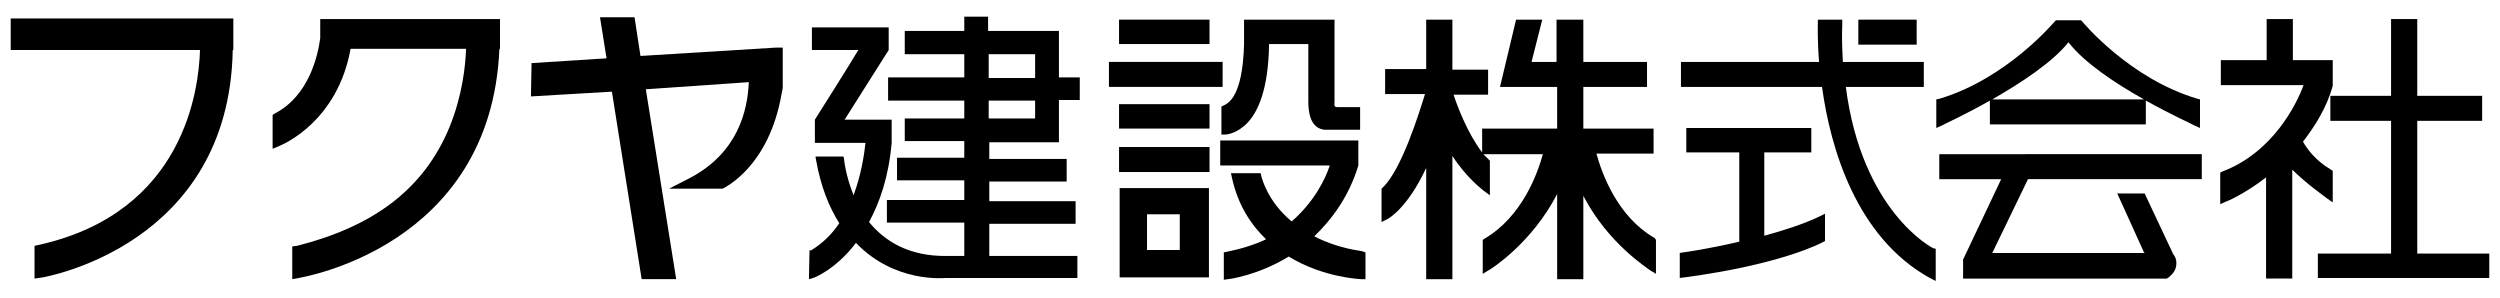
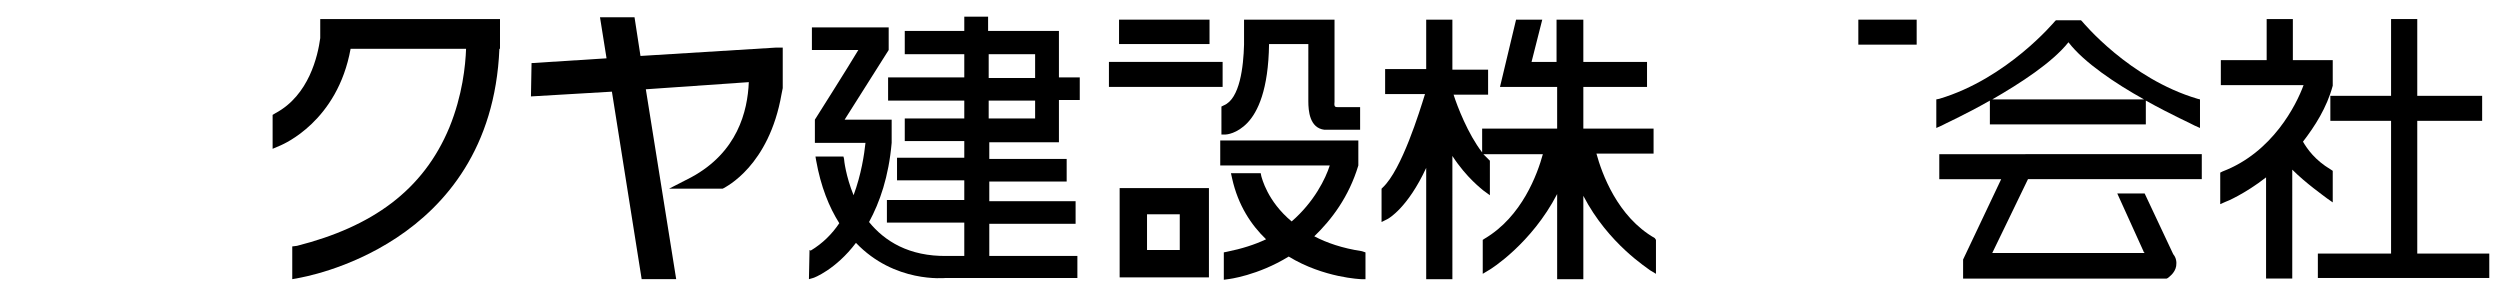
<svg xmlns="http://www.w3.org/2000/svg" version="1.1" id="レイヤー_1" x="0px" y="0px" viewBox="0 0 420 50" style="enable-background:new 0 0 420 50;" xml:space="preserve">
  <g>
    <path d="M84,3.2h-1H53.8v3.2C53.4,9.4,51.9,16,46.3,19l-0.5,0.3V25l1.4-0.6c0.4-0.2,9.5-4,11.7-16.2h19.4 c-0.1,2.8-0.6,7.8-2.8,13.2c-4.4,10.6-13,16.7-25.6,19.9l-0.8,0.1v5.5l1.1-0.2c0.3-0.1,32.3-5.1,33.7-38.5H84V3.2z" />
    <path d="M177.9,23.7v-0.6h0v-6.3h3.5V13h-0.5h-3V5.9h0V5.2h-0.5h-11.4V2.8h-0.5H162v2.4h-10v3.9h10V13h-12.8v3.9H162v3h-10v3.8h10 v2.8h-11.3v3.8H162v3.3h-13v3.8h13V43h-2.9c-6.4,0.1-10.5-2.5-13.1-5.7c1.8-3.3,3.3-7.6,3.8-13.3v-2.4l0-0.1h0v-1.4h-0.5h-7.4 l7.4-11.7V4.6h-0.5h-12.4v3.8h7.8c-1.6,2.7-7.3,11.7-7.3,11.7h0.2h-0.2V24h8.5c-0.2,1.9-0.7,5.3-2,8.8c-1.3-3.2-1.6-5.9-1.6-6.1 l-0.1-0.4h-0.5h-3.6H137l0.1,0.6c0.8,4.5,2.2,7.9,3.9,10.6c-1.2,1.8-2.8,3.4-4.8,4.6L136,42l-0.1,4.9l0.7-0.2 c0.1,0,3.8-1.4,7.2-5.9c6.5,6.8,14.9,5.9,15.1,5.9h22.1V43h-14.8v-5.4h14.5v-3.8h-0.5h-14v-3.3h13v-3.8h-0.5h-12.5v-2.8H177.9z M166.1,9.1h7.8v4h-7.8V9.1z M173.9,19.9h-7.8v-3h7.8V19.9z" />
-     <path d="M39.2,3.1h-1.2H1.8v5.3h31.8c-0.2,6.6-2.6,27.2-26.9,32.7l-0.9,0.2v5.5l1.4-0.2c0.3-0.1,31.3-5.3,31.9-38.2h0.1V3.1z" />
    <path d="M131.5,14.8L131.5,14.8V14V8h-1.2l-22.7,1.4l-1-6.5h-1h-4.8l1.1,6.9l-12.6,0.8l-0.1,5.6l13.6-0.8l5,31.5h5.8L108.5,15 l17.3-1.2c-0.2,4.9-1.9,11.8-9.7,16l-3.7,1.9h9l0.2-0.1c0.3-0.2,7.6-3.7,9.7-15.8L131.5,14.8z" />
    <path d="M278,40c-6.3-3.6-8.9-10.9-9.8-14.2h9.6v-4.2h-0.7h-11.1v-7h10.7v-4.2h-0.7h-10V3.3h-0.7h-3.8v7.1h-4.2l1.8-7.1h-0.8h-3.6 L252,14.6h1.8h2.6h5.2v7h-12.6v4c-2.4-3.1-4.2-7.8-4.8-9.7h5.8v-4.2h-0.7h-5.3V3.3h-0.6h-3.8v8.3h-6.9v4.2h6.7 c-0.9,2.9-3.9,12.7-7.1,15.7l-0.2,0.2v5.6l1-0.5c0.2-0.1,3.4-1.9,6.5-8.6v18.7h4.4V26.2c2.4,3.7,5,5.6,5.2,5.8l1.1,0.8V27l-0.2-0.2 c-0.3-0.3-0.6-0.6-0.9-0.9h10c-0.9,3.3-3.5,10.5-9.8,14.2l-0.3,0.2v5.7l1-0.6c0.4-0.2,7.2-4.5,11.5-12.8v14.3h4.4v-14 c4.2,8.1,10.9,12.2,11.2,12.5l1,0.6v-5.7L278,40z" />
    <polygon points="322,3.3 321.3,3.3 312.2,3.3 312.2,7.5 322,7.5 " />
-     <path d="M296.4,39.6v-14h7.9v-4.1h-0.7h-20.3v4.1h8.9v15c-5.1,1.2-9.3,1.8-9.4,1.8l-0.6,0.1v4.2l0.8-0.1c16.4-2.2,23-5.8,23.2-5.9 l0.4-0.2v-4.6l-1,0.5C303.1,37.6,299.7,38.7,296.4,39.6" />
-     <path d="M324.8,41.7c-0.1,0-12-6.1-14.7-27.1h13.1v-4.2h-0.7h-12.9c-0.1-2-0.2-4.1-0.1-6.4l0-0.7h-0.7h-3.4l0,0.6 c0,0.1-0.1,2.6,0.2,6.5h-23.2v4.2h23.7c1.4,10.2,5.7,25.2,18.1,32.1l1,0.5v-5.4L324.8,41.7z" />
    <path d="M325.8,25.9v4.2h10.4l-6.4,13.5v3.2H364l0.2-0.1c0.1-0.1,1.2-0.8,1.4-2c0.1-0.7,0-1.4-0.5-2l-4.8-10.2h-4.6l4.4,9.7 c0,0.1,0.1,0.2,0.2,0.3c-3.2,0-5.9,0-25.6,0c0.6-1.2,4.2-8.7,6-12.4h29.2v-4.2h-0.7H325.8z" />
    <path d="M369.2,16.6c-11.5-3.4-19.3-12.9-19.4-13l-0.2-0.2h-0.3h-1.2h-0.6h-0.1h-0.5h-1.5l-0.2,0.2c-0.1,0.1-8,9.6-19.4,13 l-0.5,0.1v4.8l0.9-0.4c0.3-0.2,3.9-1.8,8.1-4.2v4h26.2v-4c4.3,2.4,7.9,4,8.2,4.2l0.9,0.4v-4.8L369.2,16.6z M359.9,16.7h-25.2 c4.7-2.7,10.1-6.2,12.8-9.6c2.6,3.4,8,7,12.7,9.6H359.9z" />
    <polygon points="417.5,42.6 406.1,42.6 406.1,20.3 417,20.3 417,16.1 416.4,16.1 406.1,16.1 406.1,3.2 405.5,3.2 401.7,3.2 401.7,16.1 391.5,16.1 391.5,20.3 401.7,20.3 401.7,42.6 389.4,42.6 389.4,46.7 418.2,46.7 418.2,42.6 " />
    <path d="M390.9,33.3l1,0.7v-5.3l-0.3-0.2c-2.7-1.6-4-3.5-4.7-4.7c2-2.6,4-5.7,5-9.4h0v-1.1V13v-0.1v-2.8h-0.7h-6V3.2h-0.7h-3.7v6.9 h-7.7v4.2h13.9c-1.2,3.3-5.2,11.3-13.6,14.5l-0.4,0.2v5.3l0.9-0.4c0.1,0,3.2-1.3,6.8-4.1v17h4.4V28.5 C387.4,30.8,390.4,32.9,390.9,33.3" />
    <polygon points="203.2,3.3 202.6,3.3 188,3.3 188,7.4 203.2,7.4 " />
-     <polygon points="188,17.5 188,21.6 203.2,21.6 203.2,17.5 202.6,17.5 " />
-     <polygon points="188,24.7 188,28.9 203.2,28.9 203.2,24.7 202.6,24.7 " />
    <polygon points="205.4,10.4 204.7,10.4 186.3,10.4 186.3,14.6 205.4,14.6 " />
    <path d="M205.2,22.6l0.7,0c0.1,0,1.9-0.1,3.7-2c1.7-1.8,3.5-5.5,3.6-13.2h6.6V17c0,1.6,0.2,4.5,2.7,4.8l0,0h6V18h-3.6l0,0 c-0.3,0-0.5,0-0.6-0.1c-0.2-0.2-0.1-0.6-0.1-0.8V17V7.5V3.3h-0.7H209v4.2h0c-0.1,3.7-0.7,9.1-3.4,10.2l-0.4,0.2V22.6z" />
    <path d="M228.8,42.2c-3.3-0.5-5.9-1.4-8-2.5c2.9-2.8,5.8-6.6,7.4-11.9h0v-0.8v-0.6v0v-2.8h-0.6H205v4.2h18.4 c-0.7,2.2-2.6,6.1-6.4,9.4c-4.1-3.4-5-7.3-5.1-7.6l-0.1-0.5h-0.5h-3.7h-0.8L207,30c1,4.5,3.2,7.8,5.7,10.2 c-1.9,0.9-4.1,1.6-6.6,2.1l-0.5,0.1v4.6l0.7-0.1c0.1,0,5-0.6,10.2-3.8c5.9,3.6,12.2,3.8,12.2,3.8l0.7,0v-4.5L228.8,42.2z" />
    <path d="M188.1,31.6v15h15v-15h-0.7H188.1z M192.7,36h5.5v6h-5.5V36z" />
  </g>
</svg>